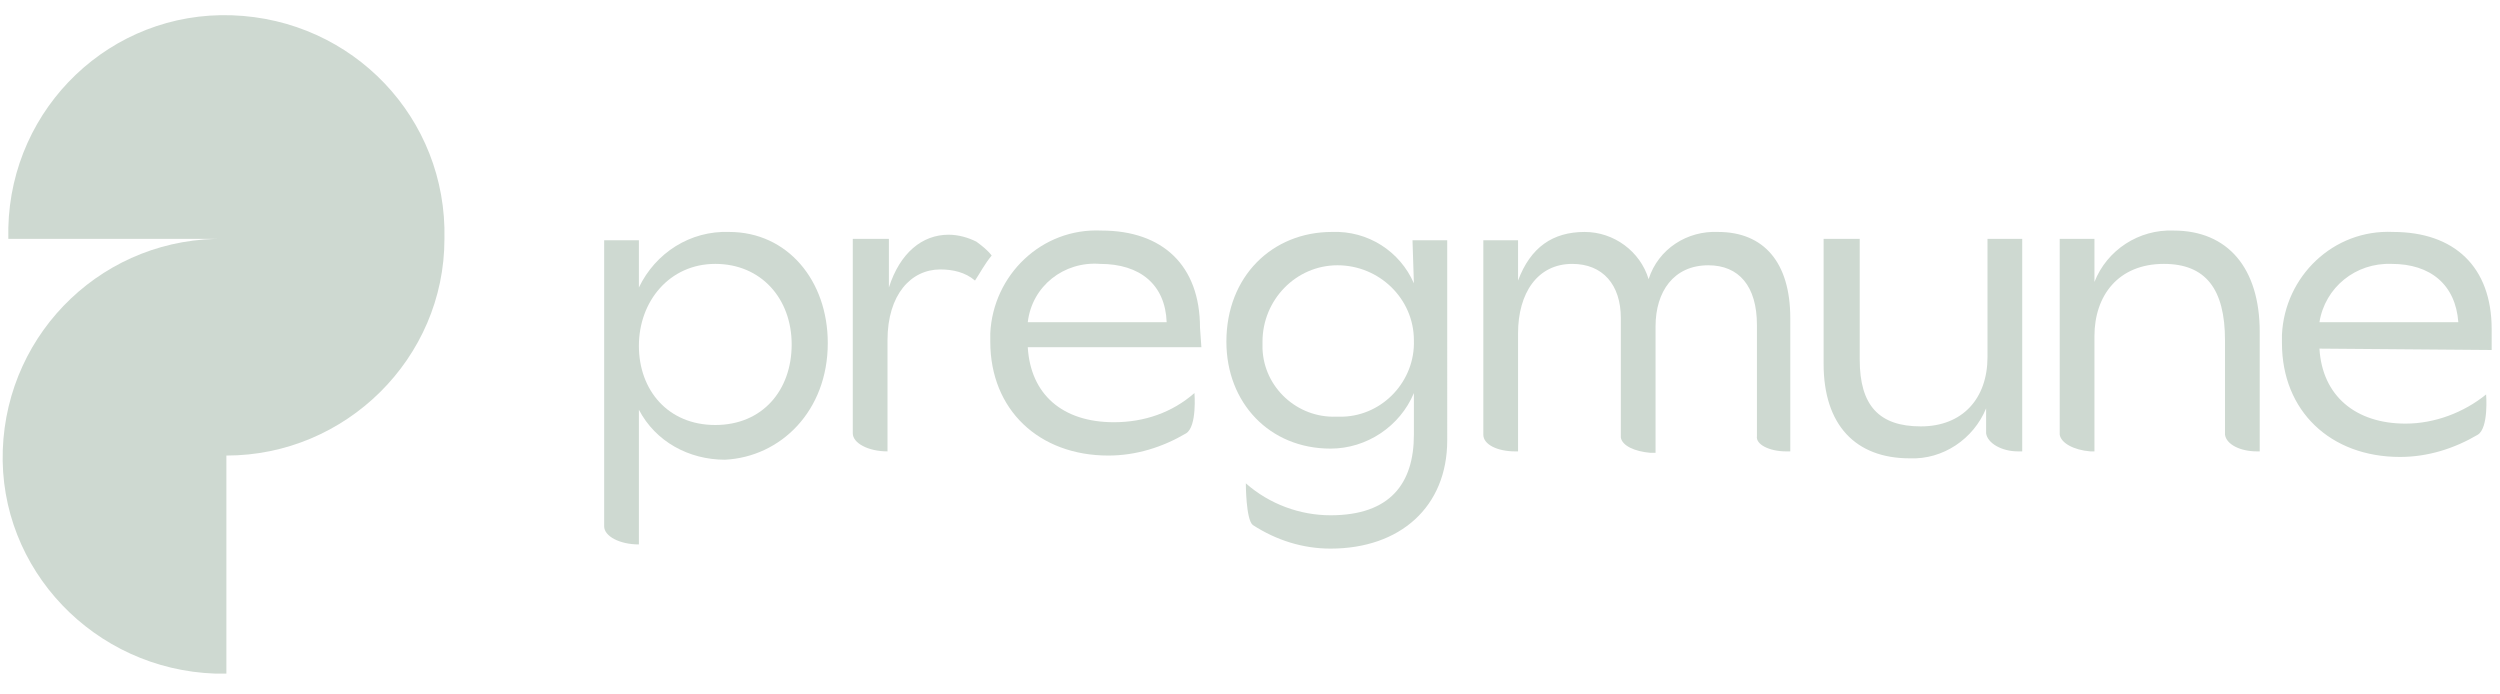
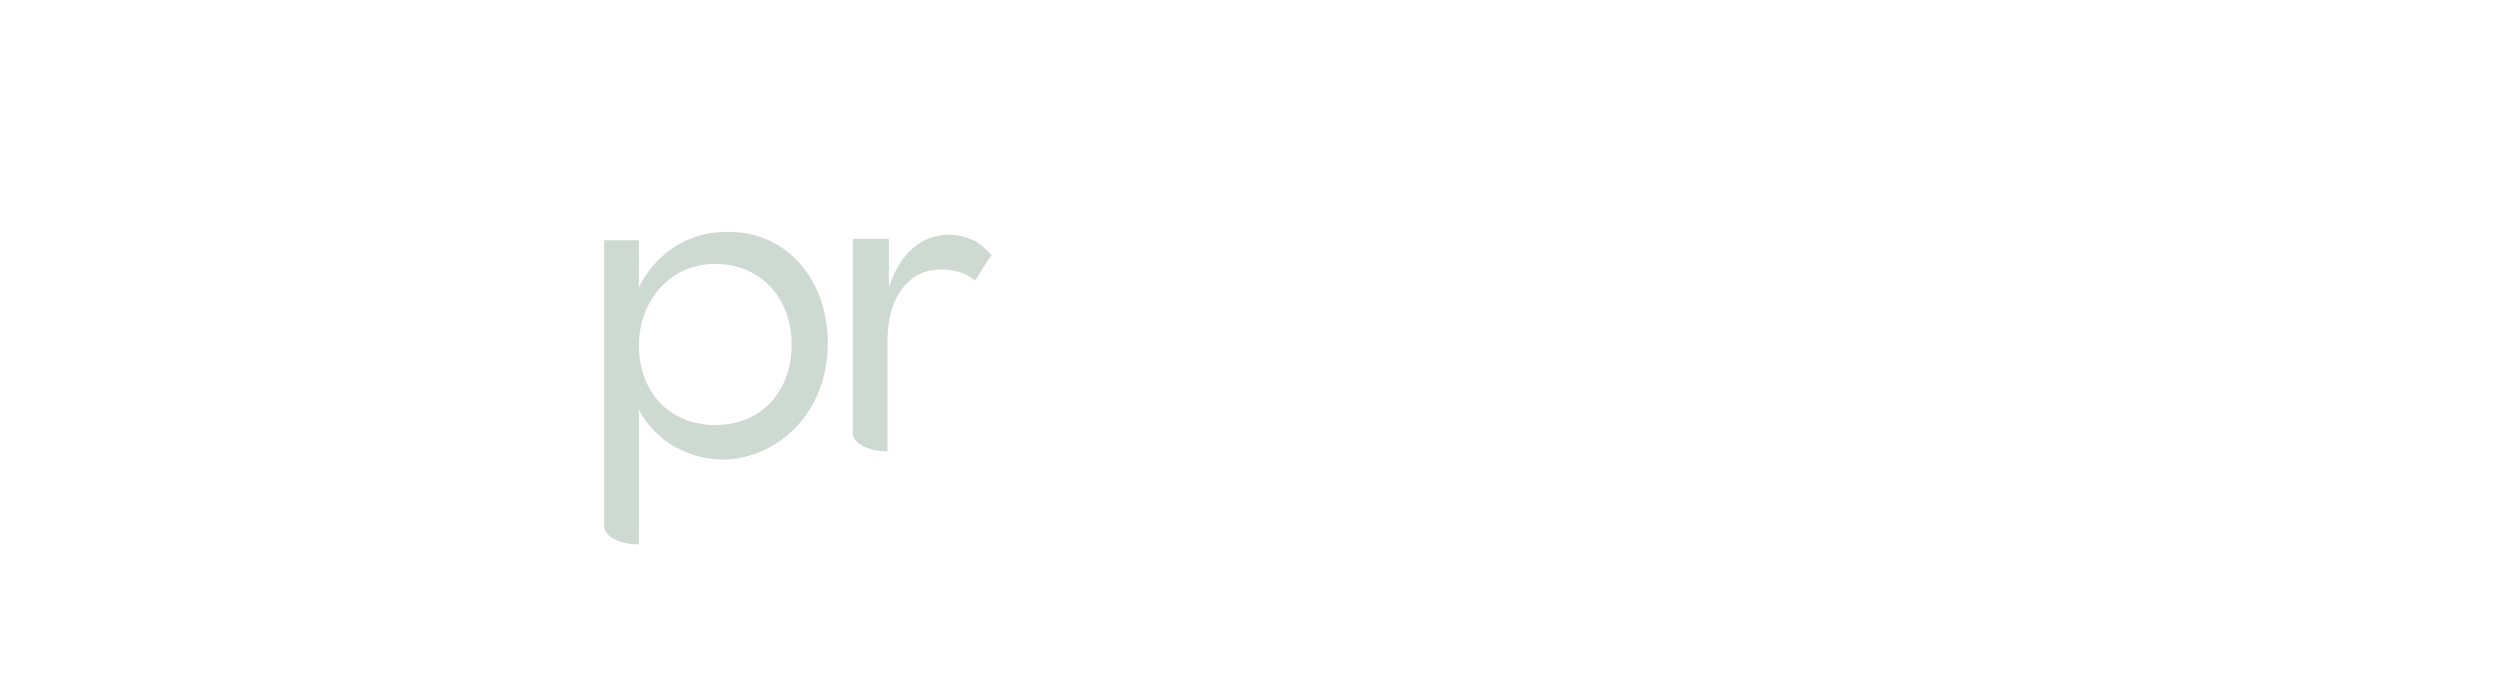
<svg xmlns="http://www.w3.org/2000/svg" version="1.1" id="Default" x="0px" y="0px" viewBox="0 0 180 50" style="enable-background:new 0 0 180 50;" xml:space="preserve">
  <style type="text/css">
	.st0{fill:#CED9D1;}
</style>
-   <path class="st0" d="M32,17.2c0.2-8.7-6.6-15.8-15.3-16.1S0.8,7.7,0.6,16.4c0,0.3,0,0.5,0,0.8h15.7C7.6,17,0.5,23.8,0.2,32.4  s6.6,15.8,15.3,16.1c0.3,0,0.5,0,0.8,0V32.8C24.9,32.8,32,25.8,32,17.2" />
  <path class="st0" d="M57,24.8c0,3.3-2.1,5.8-5.5,5.8S46,28.1,46,24.9s2.2-5.9,5.5-5.9S57,21.5,57,24.8 M59.6,24.7c0-4.5-2.9-8-7.1-8  c-2.8-0.1-5.3,1.5-6.5,4v-3.4h-2.5v20.6c0,0.7,1.1,1.3,2.5,1.3l0,0v-9.7c1.2,2.3,3.6,3.6,6.2,3.6C56.2,32.9,59.6,29.6,59.6,24.7" />
-   <path class="st0" d="M96.2,30c-2.8,0.1-5.2-2.1-5.3-4.9c0-0.2,0-0.3,0-0.5c0-3,2.4-5.5,5.4-5.5c3,0,5.5,2.4,5.5,5.4  c0.1,2.9-2.2,5.4-5.1,5.5C96.5,30,96.4,30,96.2,30 M101.8,20.4c-1-2.3-3.3-3.8-5.9-3.7c-4.3,0-7.6,3.2-7.6,7.9  c0,4.4,3.1,7.7,7.5,7.7c2.6,0,5-1.6,6-4v3c0,3.5-1.7,5.8-6,5.8c-2.2,0-4.4-0.8-6.1-2.3c0,0,0,2.6,0.5,3c1.7,1.1,3.6,1.7,5.6,1.7  c5,0,8.4-3,8.4-7.8V17.3h-2.5L101.8,20.4z" />
-   <path class="st0" d="M79.2,19c2.9,0,4.7,1.5,4.8,4.2H74C74.3,20.6,76.6,18.8,79.2,19 M86.4,23.6c0-4.5-2.7-7-7.1-7  c-4.3-0.2-7.8,3.2-8,7.4c0,0.2,0,0.4,0,0.6c0,4.9,3.5,8.2,8.5,8.2c2,0,3.9-0.6,5.6-1.6c0.8-0.5,0.6-2.9,0.6-2.9  c-1.6,1.4-3.6,2.1-5.8,2.1c-3.7,0-6-2-6.2-5.4h12.5L86.4,23.6z" />
-   <path class="st0" d="M128.6,32.5h0.3v-9.6c0-4-1.9-6.2-5.2-6.2c-2.2-0.1-4.3,1.2-5,3.4c-0.6-2-2.5-3.4-4.6-3.4  c-2.3,0-3.9,1.1-4.8,3.5v-2.9h-2.5v14c0,0.7,1,1.2,2.3,1.2h0.2v-8.5c0-2.9,1.4-5,3.9-5c2.2,0,3.5,1.5,3.5,3.9v8.6  c0.1,0.6,1,1,2.1,1.1h0.4v-9.1c0-2.5,1.3-4.4,3.8-4.4c2.2,0,3.5,1.5,3.5,4.3v8C126.4,32,127.4,32.5,128.6,32.5 M145.3,32.5h0.3V17.2  h-2.5v8.5c0,3-1.8,5-4.8,5s-4.4-1.5-4.4-4.8v-8.7h-2.6v9c0,4.4,2.3,6.8,6.2,6.8c2.4,0.1,4.6-1.4,5.5-3.6v1.8  C143.1,31.9,144.1,32.5,145.3,32.5 M162.5,32.5h0.2v-8.6c0-4.6-2.3-7.3-6.2-7.3c-2.5-0.1-4.8,1.4-5.7,3.7v-3.1h-2.5v14.1  c0.1,0.6,1,1.1,2.2,1.2h0.3v-8.3c0-2.9,1.7-5.2,5-5.2c3,0,4.4,1.8,4.4,5.5v6.8C160.3,32,161.3,32.5,162.5,32.5 M177,23.2h-10  c0.4-2.5,2.6-4.3,5.2-4.2C175,19,176.8,20.5,177,23.2 M179.4,25.2v-1.5c0-4.5-2.7-7-7.1-7c-4.3-0.2-7.8,3.2-8,7.4c0,0.2,0,0.4,0,0.6  c0,4.9,3.5,8.2,8.5,8.2c2,0,3.9-0.6,5.6-1.6c0.8-0.5,0.6-2.9,0.6-2.9c-1.6,1.3-3.7,2.1-5.8,2.1c-3.6,0-6-2-6.2-5.4L179.4,25.2z" />
  <path class="st0" d="M71.4,18.4c-0.3-0.4-0.7-0.7-1.1-1c-0.6-0.3-1.3-0.5-2-0.5c-1.9,0-3.5,1.3-4.3,3.8v-3.5h-2.6v14  c0,0.7,1.1,1.3,2.5,1.3l0,0v-8c0-3.3,1.7-5.1,3.8-5.1c0.9,0,1.8,0.2,2.5,0.8C70.6,19.6,70.9,19,71.4,18.4" />
</svg>